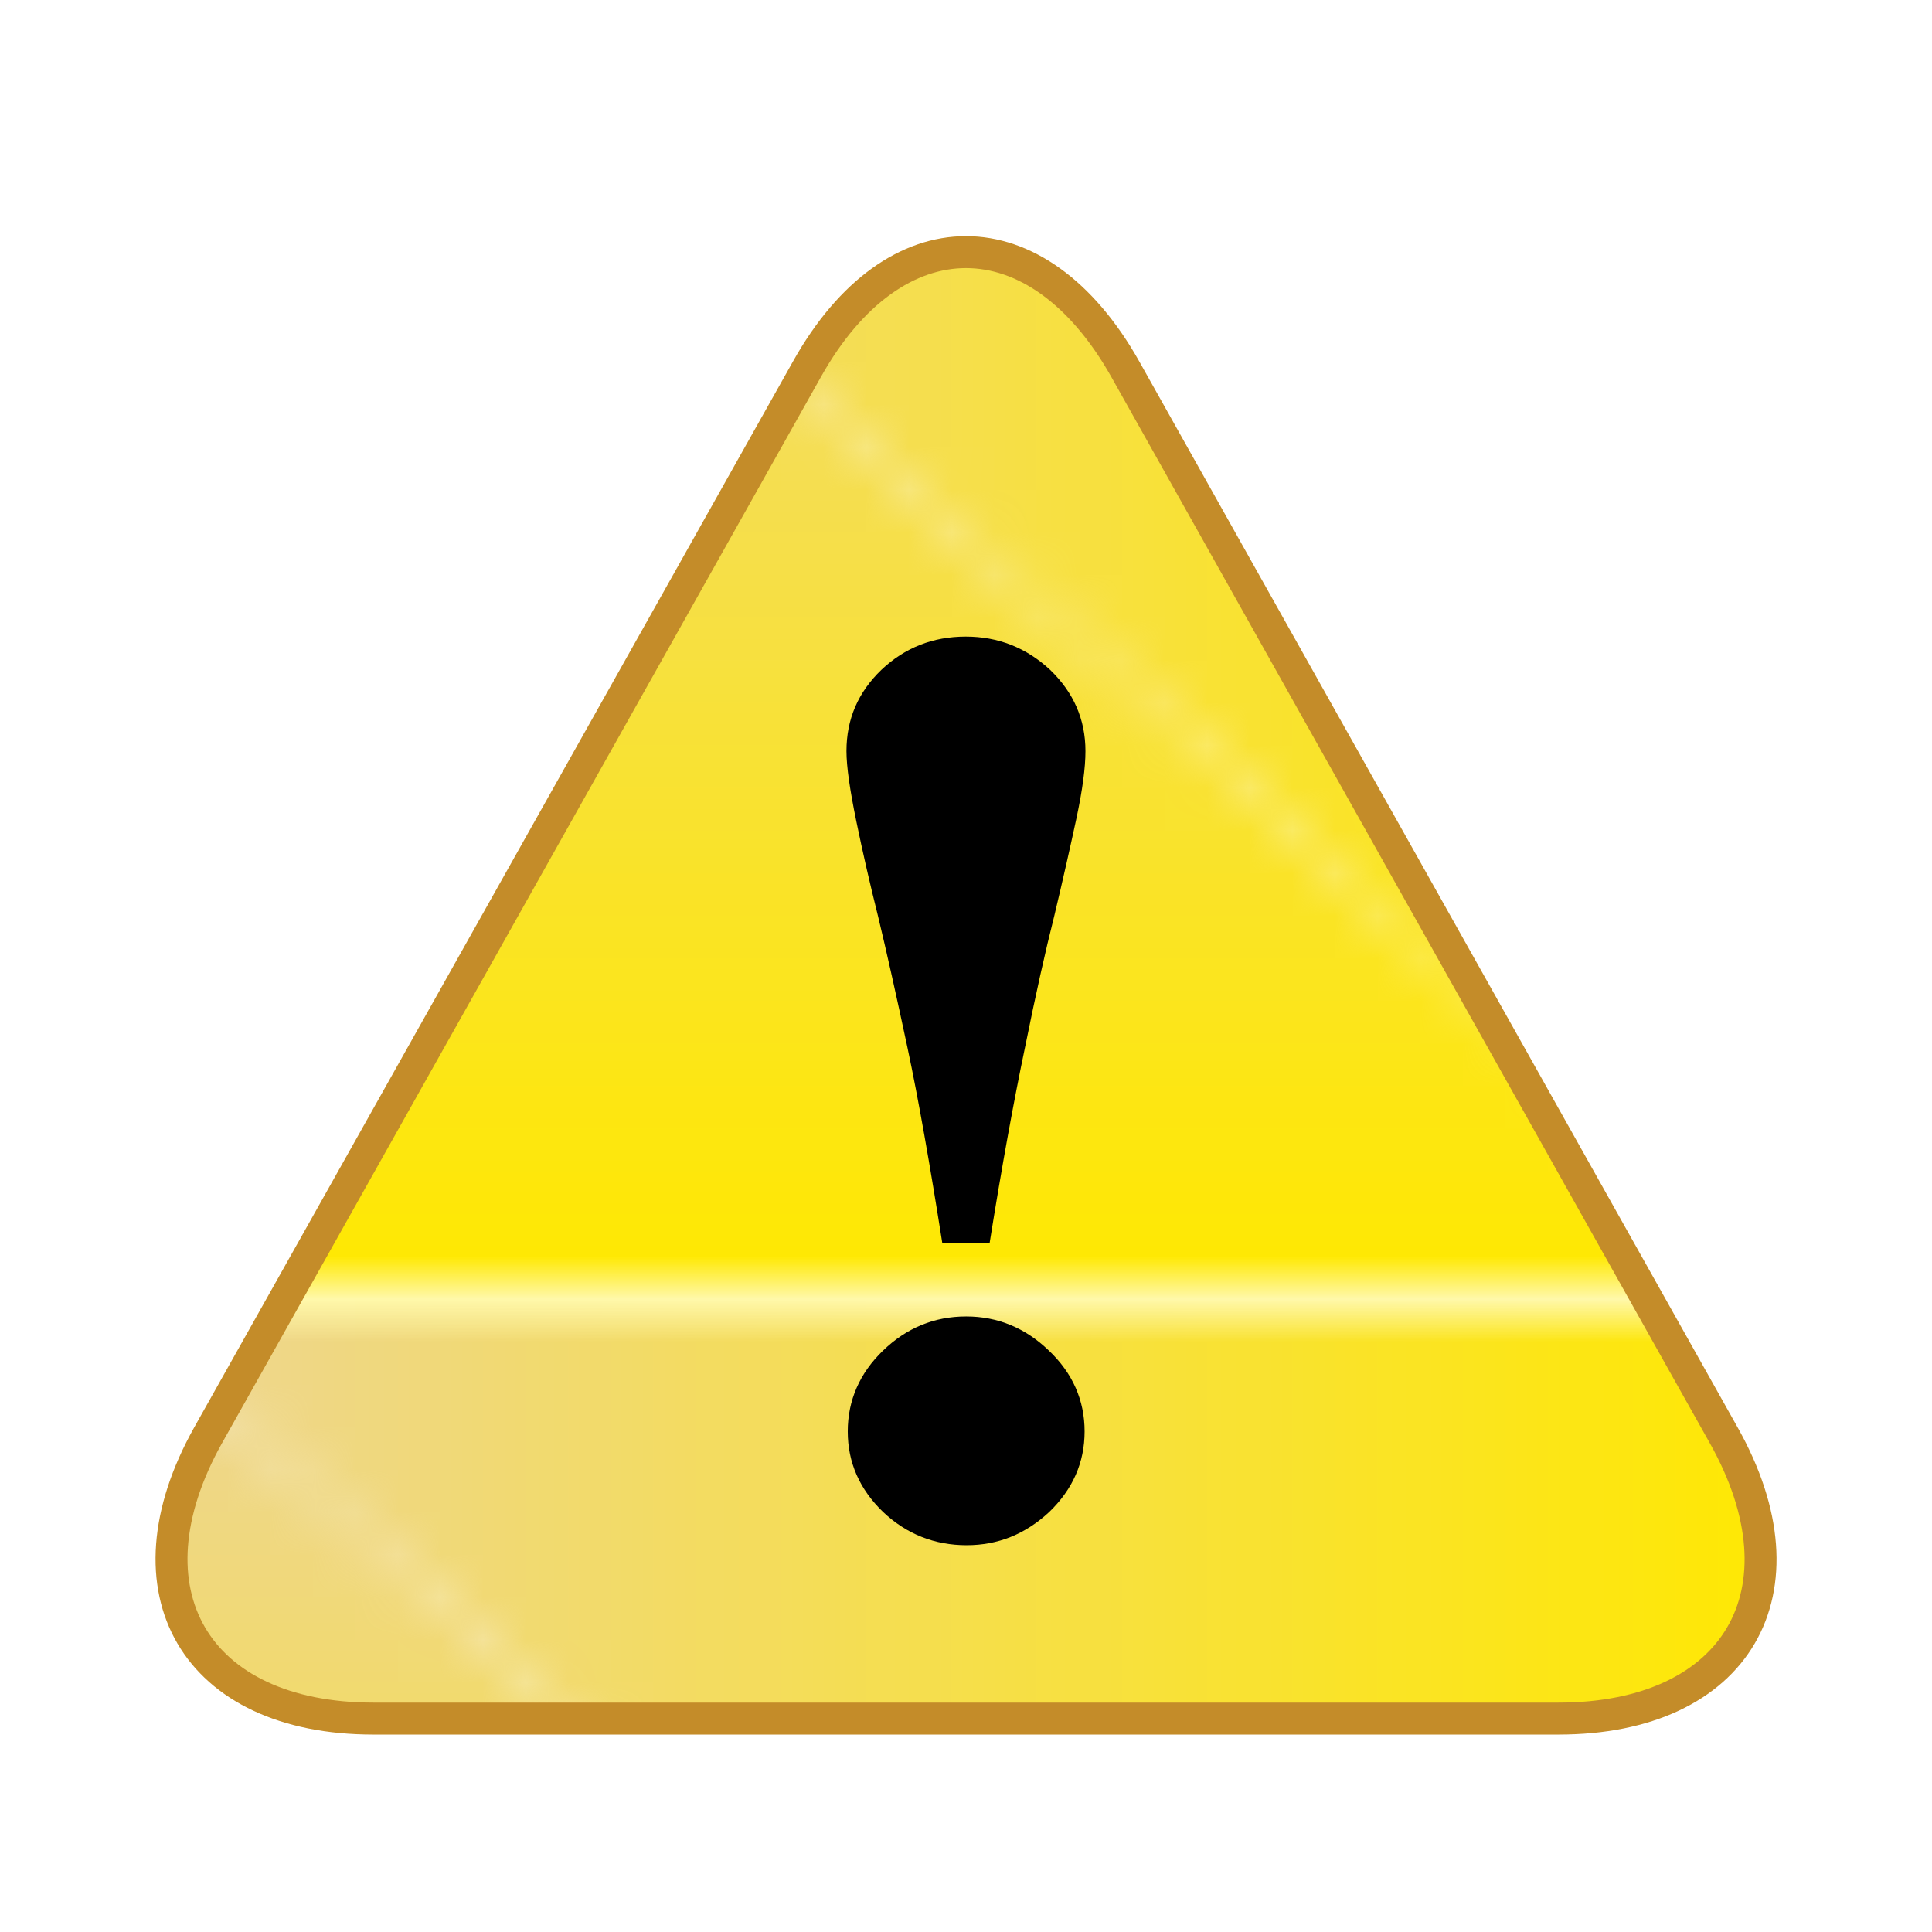
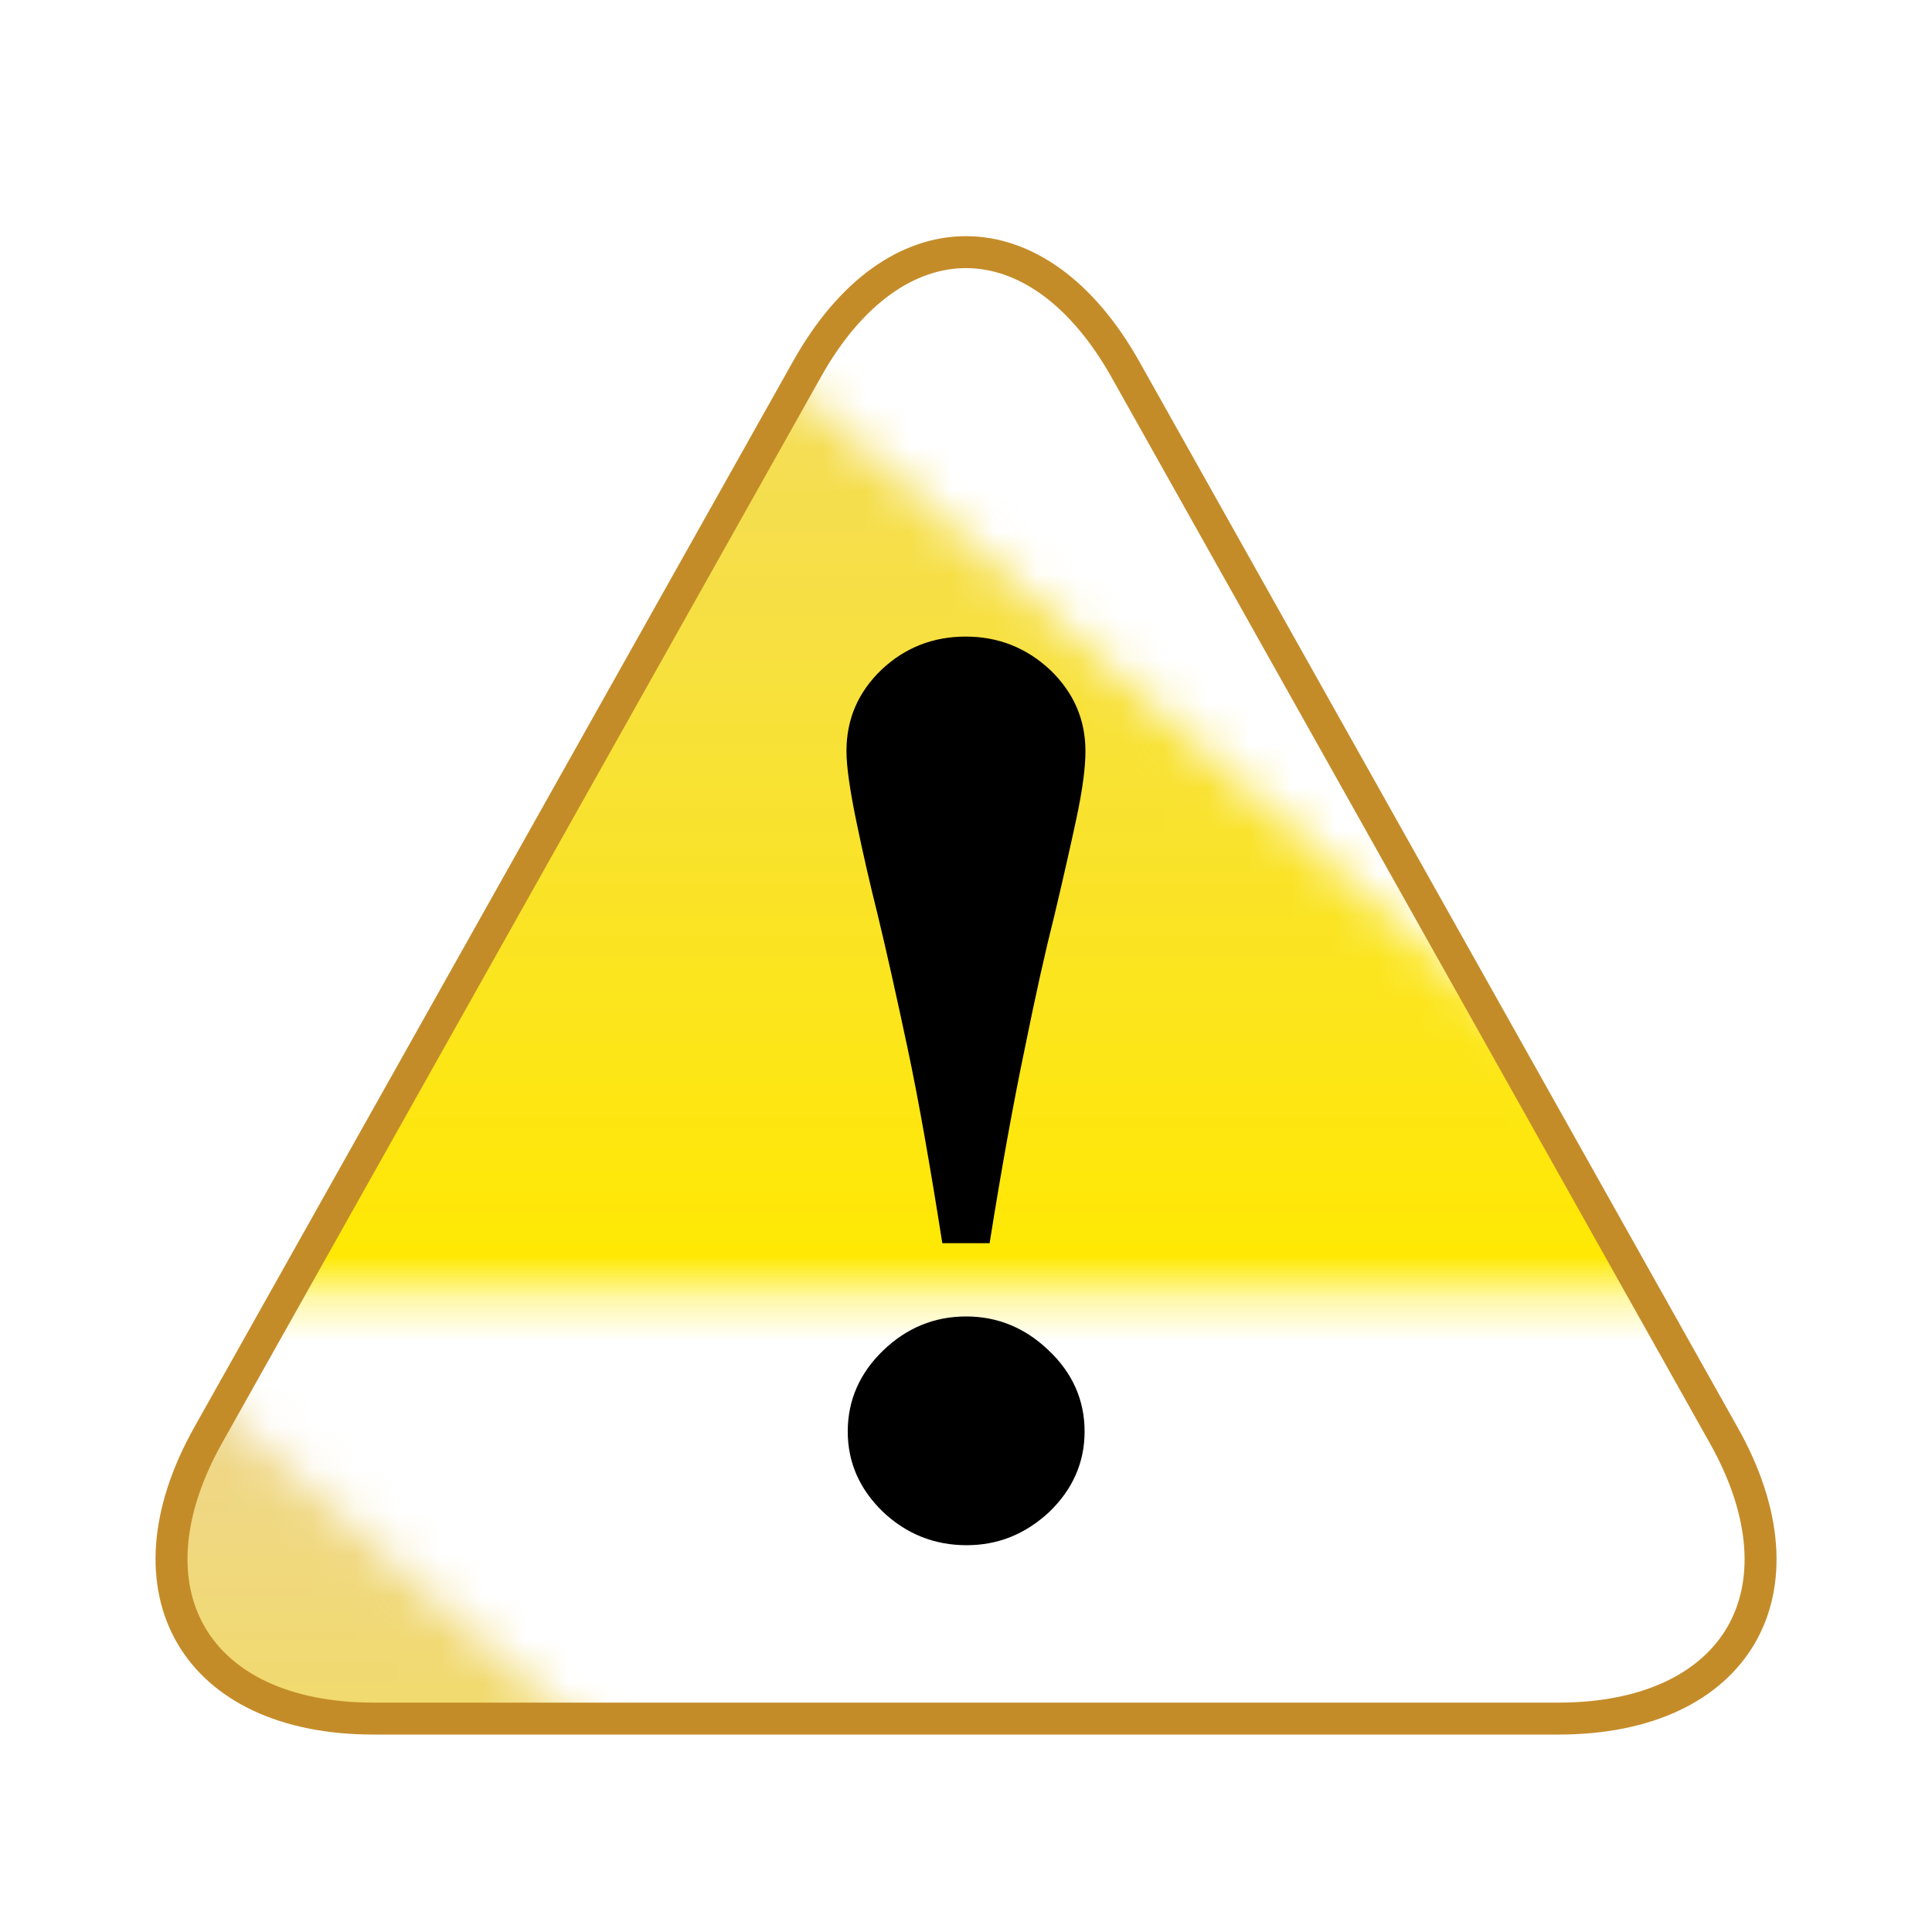
<svg xmlns="http://www.w3.org/2000/svg" xmlns:ns1="http://schemas.microsoft.com/visio/2003/SVGExtensions/" width="0.63in" height="0.63in" viewBox="0 0 45.354 45.354" xml:space="preserve" color-interpolation-filters="sRGB" class="st4">
  <ns1:documentProperties ns1:langID="1033" ns1:metric="true" ns1:viewMarkup="false" />
  <style type="text/css">
	
		.st1 {fill:url(#grad31-6);stroke:none;stroke-linecap:butt;stroke-width:0.75}
		.st2 {fill:none;stroke:#c48c29;stroke-linecap:butt;stroke-width:0.75}
		.st3 {fill:#000000;stroke:none;stroke-linecap:butt;stroke-width:0.75}
		.st4 {fill:none;fill-rule:evenodd;font-size:12px;overflow:visible;stroke-linecap:square;stroke-miterlimit:3}
	
	</style>
  <defs id="Patterns_And_Gradients">
    <pattern id="grad31-6" ns1:fillPattern="31" ns1:foreground="#edd595" ns1:background="#ffe900" x="0" y="0" width="1" height="1" patternContentUnits="objectBoundingBox">
      <path d="M 0 0 L 0 1 L 1 1 z" style="fill:url(#grad28-7)" />
-       <path d="M 0 0 L 1 0 L 1 1 z" style="fill:url(#grad25-8)" />
    </pattern>
    <linearGradient id="grad28-7" ns1:fillPattern="31" ns1:foreground="#edd595" ns1:background="#ffe900" x1="0" y1="0" x2="0" y2="1">
      <stop offset="0" style="stop-color:#edd595;stop-opacity:1" />
      <stop offset="1" style="stop-color:#ffe900;stop-opacity:1" />
    </linearGradient>
    <linearGradient id="grad25-8" ns1:fillPattern="31" ns1:foreground="#edd595" ns1:background="#ffe900" x1="0" y1="0" x2="1" y2="0">
      <stop offset="0" style="stop-color:#edd595;stop-opacity:1" />
      <stop offset="1" style="stop-color:#ffe900;stop-opacity:1" />
    </linearGradient>
  </defs>
  <g ns1:mID="0" ns1:index="1" ns1:groupContext="foregroundPage">
    <title>Warning_a4</title>
    <ns1:pageProperties ns1:drawingScale="0.0393701" ns1:pageScale="0.0393701" ns1:drawingUnits="24" ns1:shadowOffsetX="9" ns1:shadowOffsetY="-9" />
    <g id="group1-1" transform="translate(2.835,-5.006)" ns1:mID="1" ns1:groupContext="group">
      <title>Layer_2</title>
      <g id="group2-2" ns1:mID="2" ns1:groupContext="group">
        <title>Sheet.2</title>
        <g id="shape3-3" ns1:mID="3" ns1:groupContext="shape">
          <title>Sheet.3</title>
          <path d="M16.11 13.67 C18.16 10.01 21.52 10.01 23.58 13.67 L37.63 38.7 C39.69 42.36 37.94 45.35 33.75 45.35 L5.93          45.35 C1.75 45.35 -0 42.36 2.05 38.7 L16.11 13.67 Z" class="st1" />
        </g>
        <g id="shape4-9" ns1:mID="4" ns1:groupContext="shape">
          <title>Sheet.4</title>
          <path d="M16.11 13.67 C18.16 10.01 21.52 10.01 23.58 13.67 L37.63 38.7 C39.69 42.36 37.94 45.35 33.75 45.35 L5.93          45.35 C1.75 45.35 -0 42.36 2.05 38.7 L16.11 13.67 Z" class="st2" />
        </g>
      </g>
      <g id="shape5-11" ns1:mID="5" ns1:groupContext="shape" transform="translate(17.036,-4.07)">
        <title>Sheet.5</title>
        <path d="M5.61 26.71 C5.61 27.1 5.54 27.62 5.4 28.28 C5.26 28.93 5.09 29.69 4.88 30.57 C4.67 31.4 4.44 32.43 4.19         33.67 C3.93 34.91 3.65 36.44 3.36 38.26 L2.25 38.26 C1.96 36.42 1.69 34.88 1.43 33.66 C1.17 32.44 0.94         31.41 0.74 30.58 C0.55 29.82 0.38 29.08 0.23 28.35 C0.08 27.62 -0 27.07 0 26.71 C0 25.96 0.27 25.33         0.82 24.8 C1.37 24.28 2.03 24.02 2.8 24.02 C3.56 24.02 4.22 24.28 4.78 24.8 C5.33 25.33 5.61 25.96 5.61         26.71 ZM5.59 42.68 C5.59 43.41 5.31 44.04 4.76 44.57 C4.2 45.09 3.56 45.35 2.82 45.35 C2.07 45.35 1.41         45.09 0.86 44.57 C0.31 44.04 0.03 43.41 0.03 42.68 C0.03 41.95 0.31 41.31 0.86 40.78 C1.41 40.25 2.06         39.98 2.81 39.98 C3.55 39.98 4.2 40.25 4.75 40.78 C5.31 41.31 5.59 41.95 5.59 42.68 Z" class="st3" />
      </g>
    </g>
  </g>
</svg>